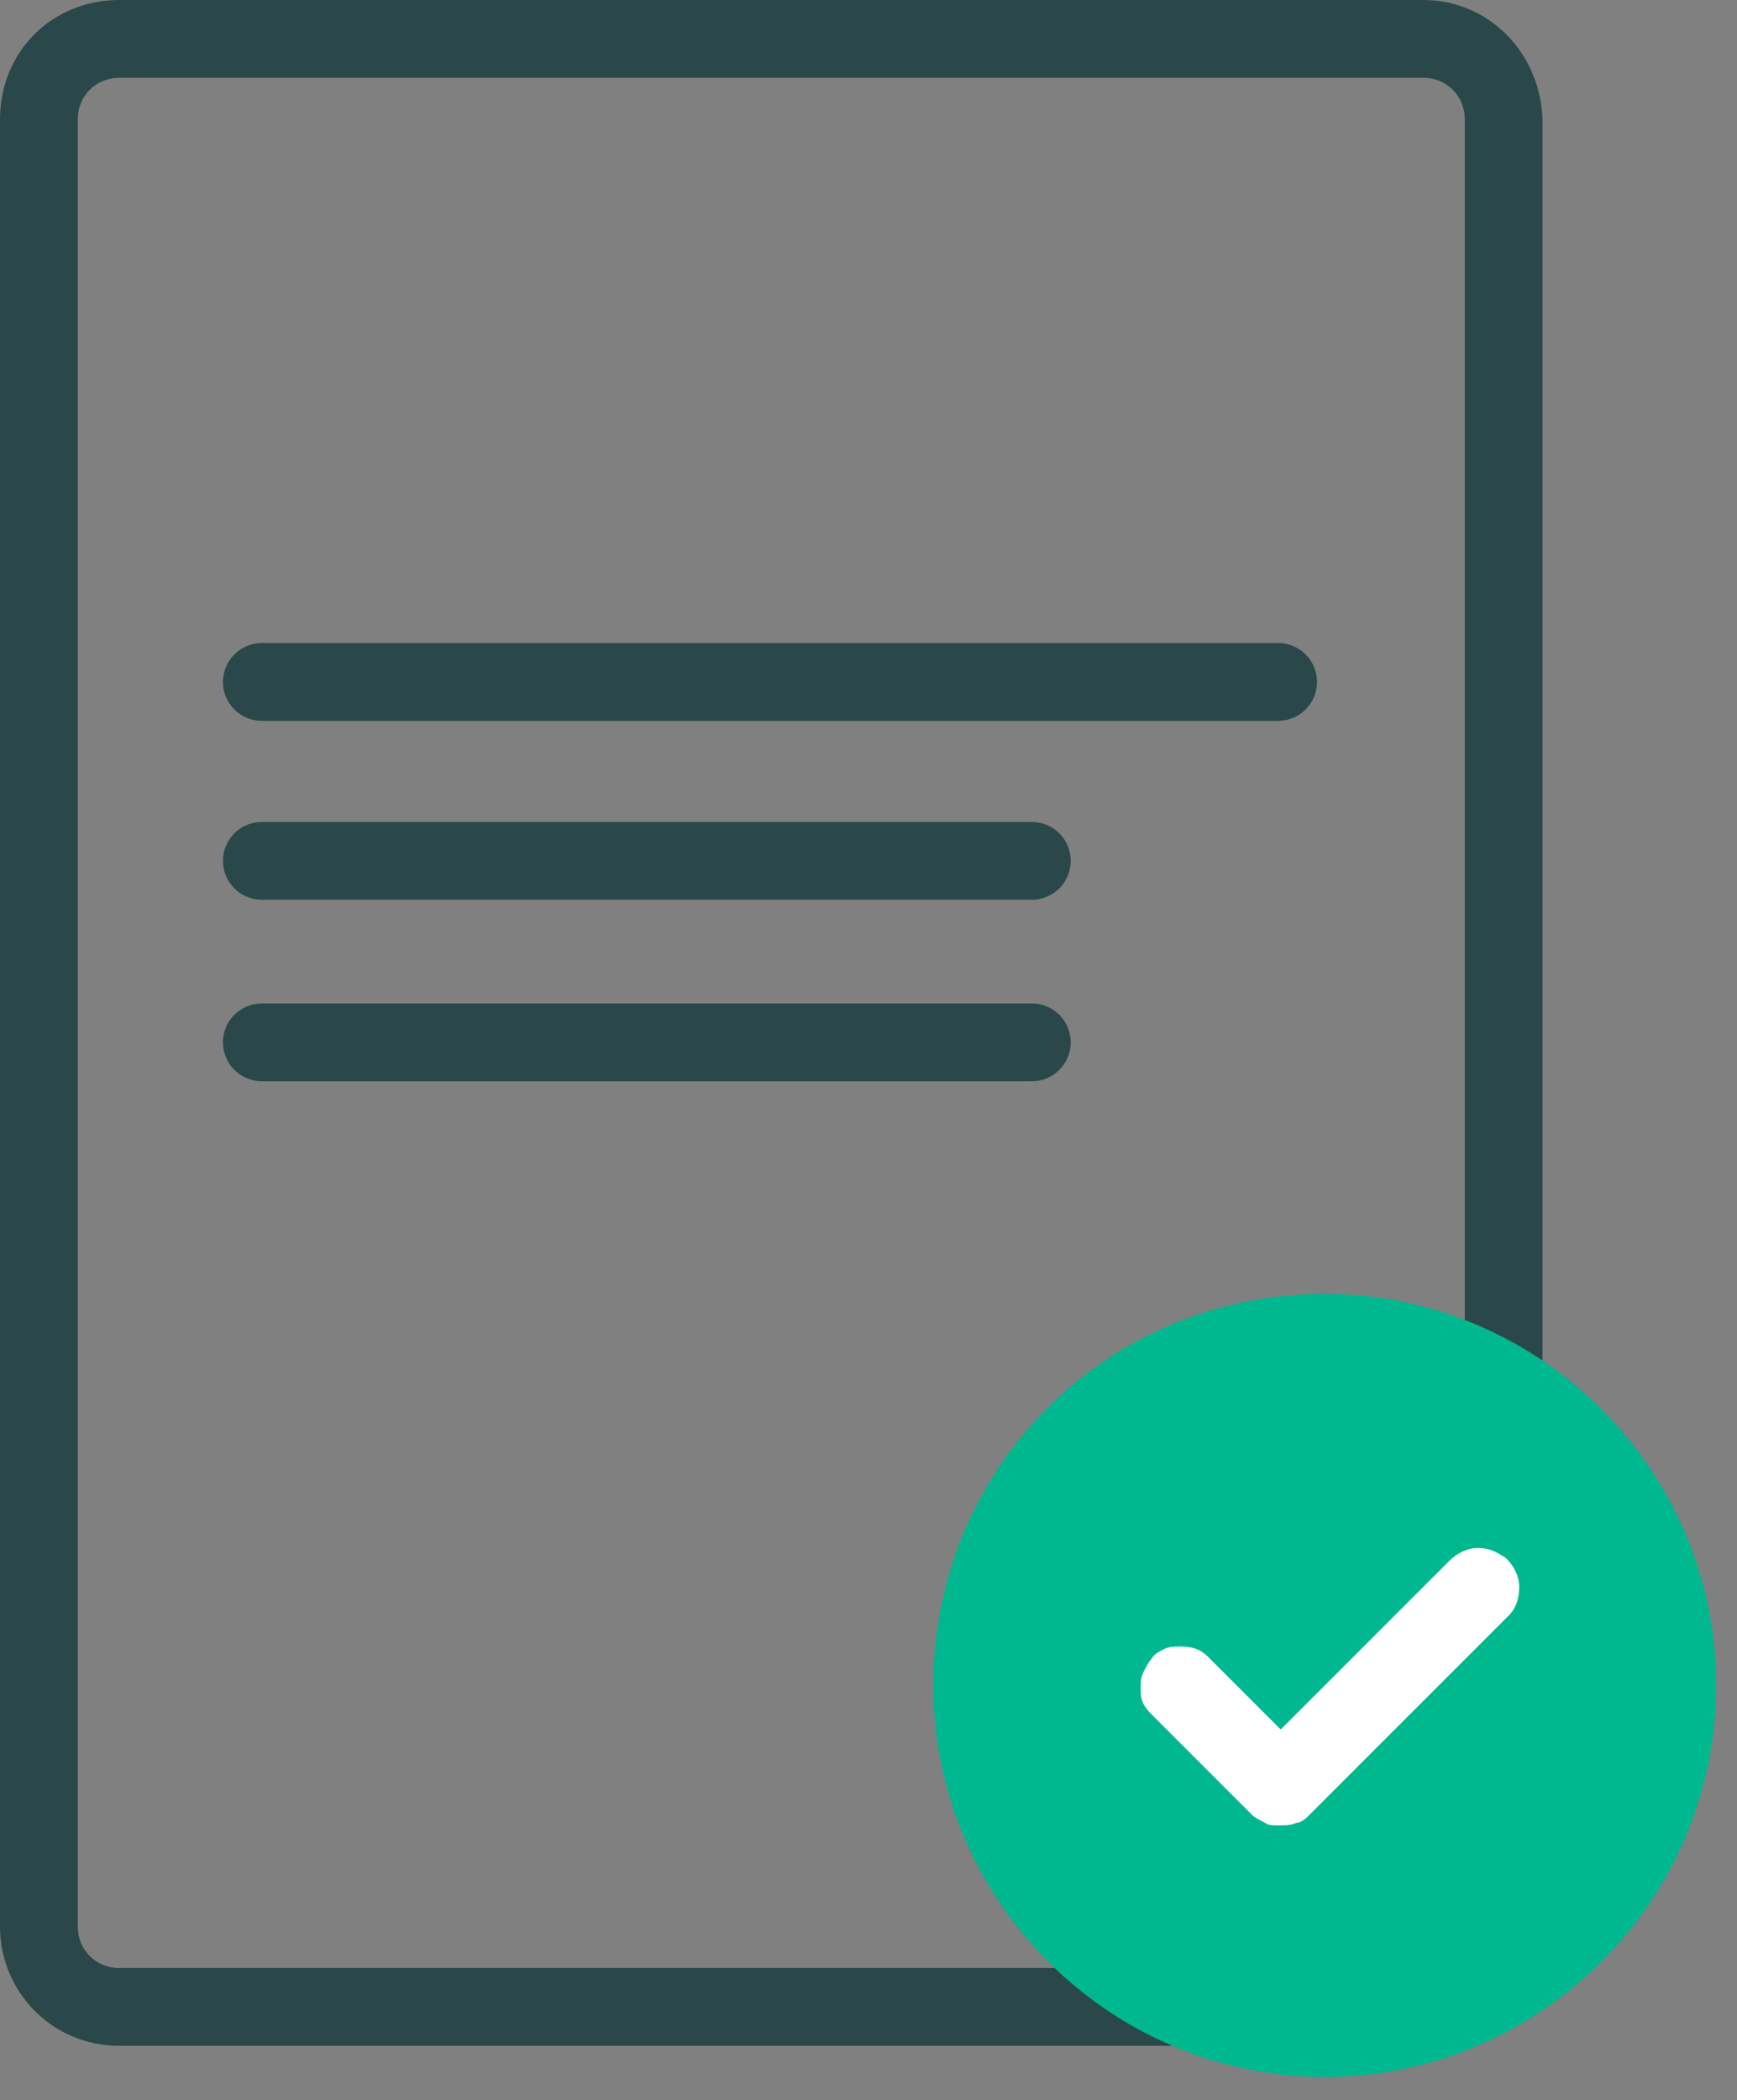
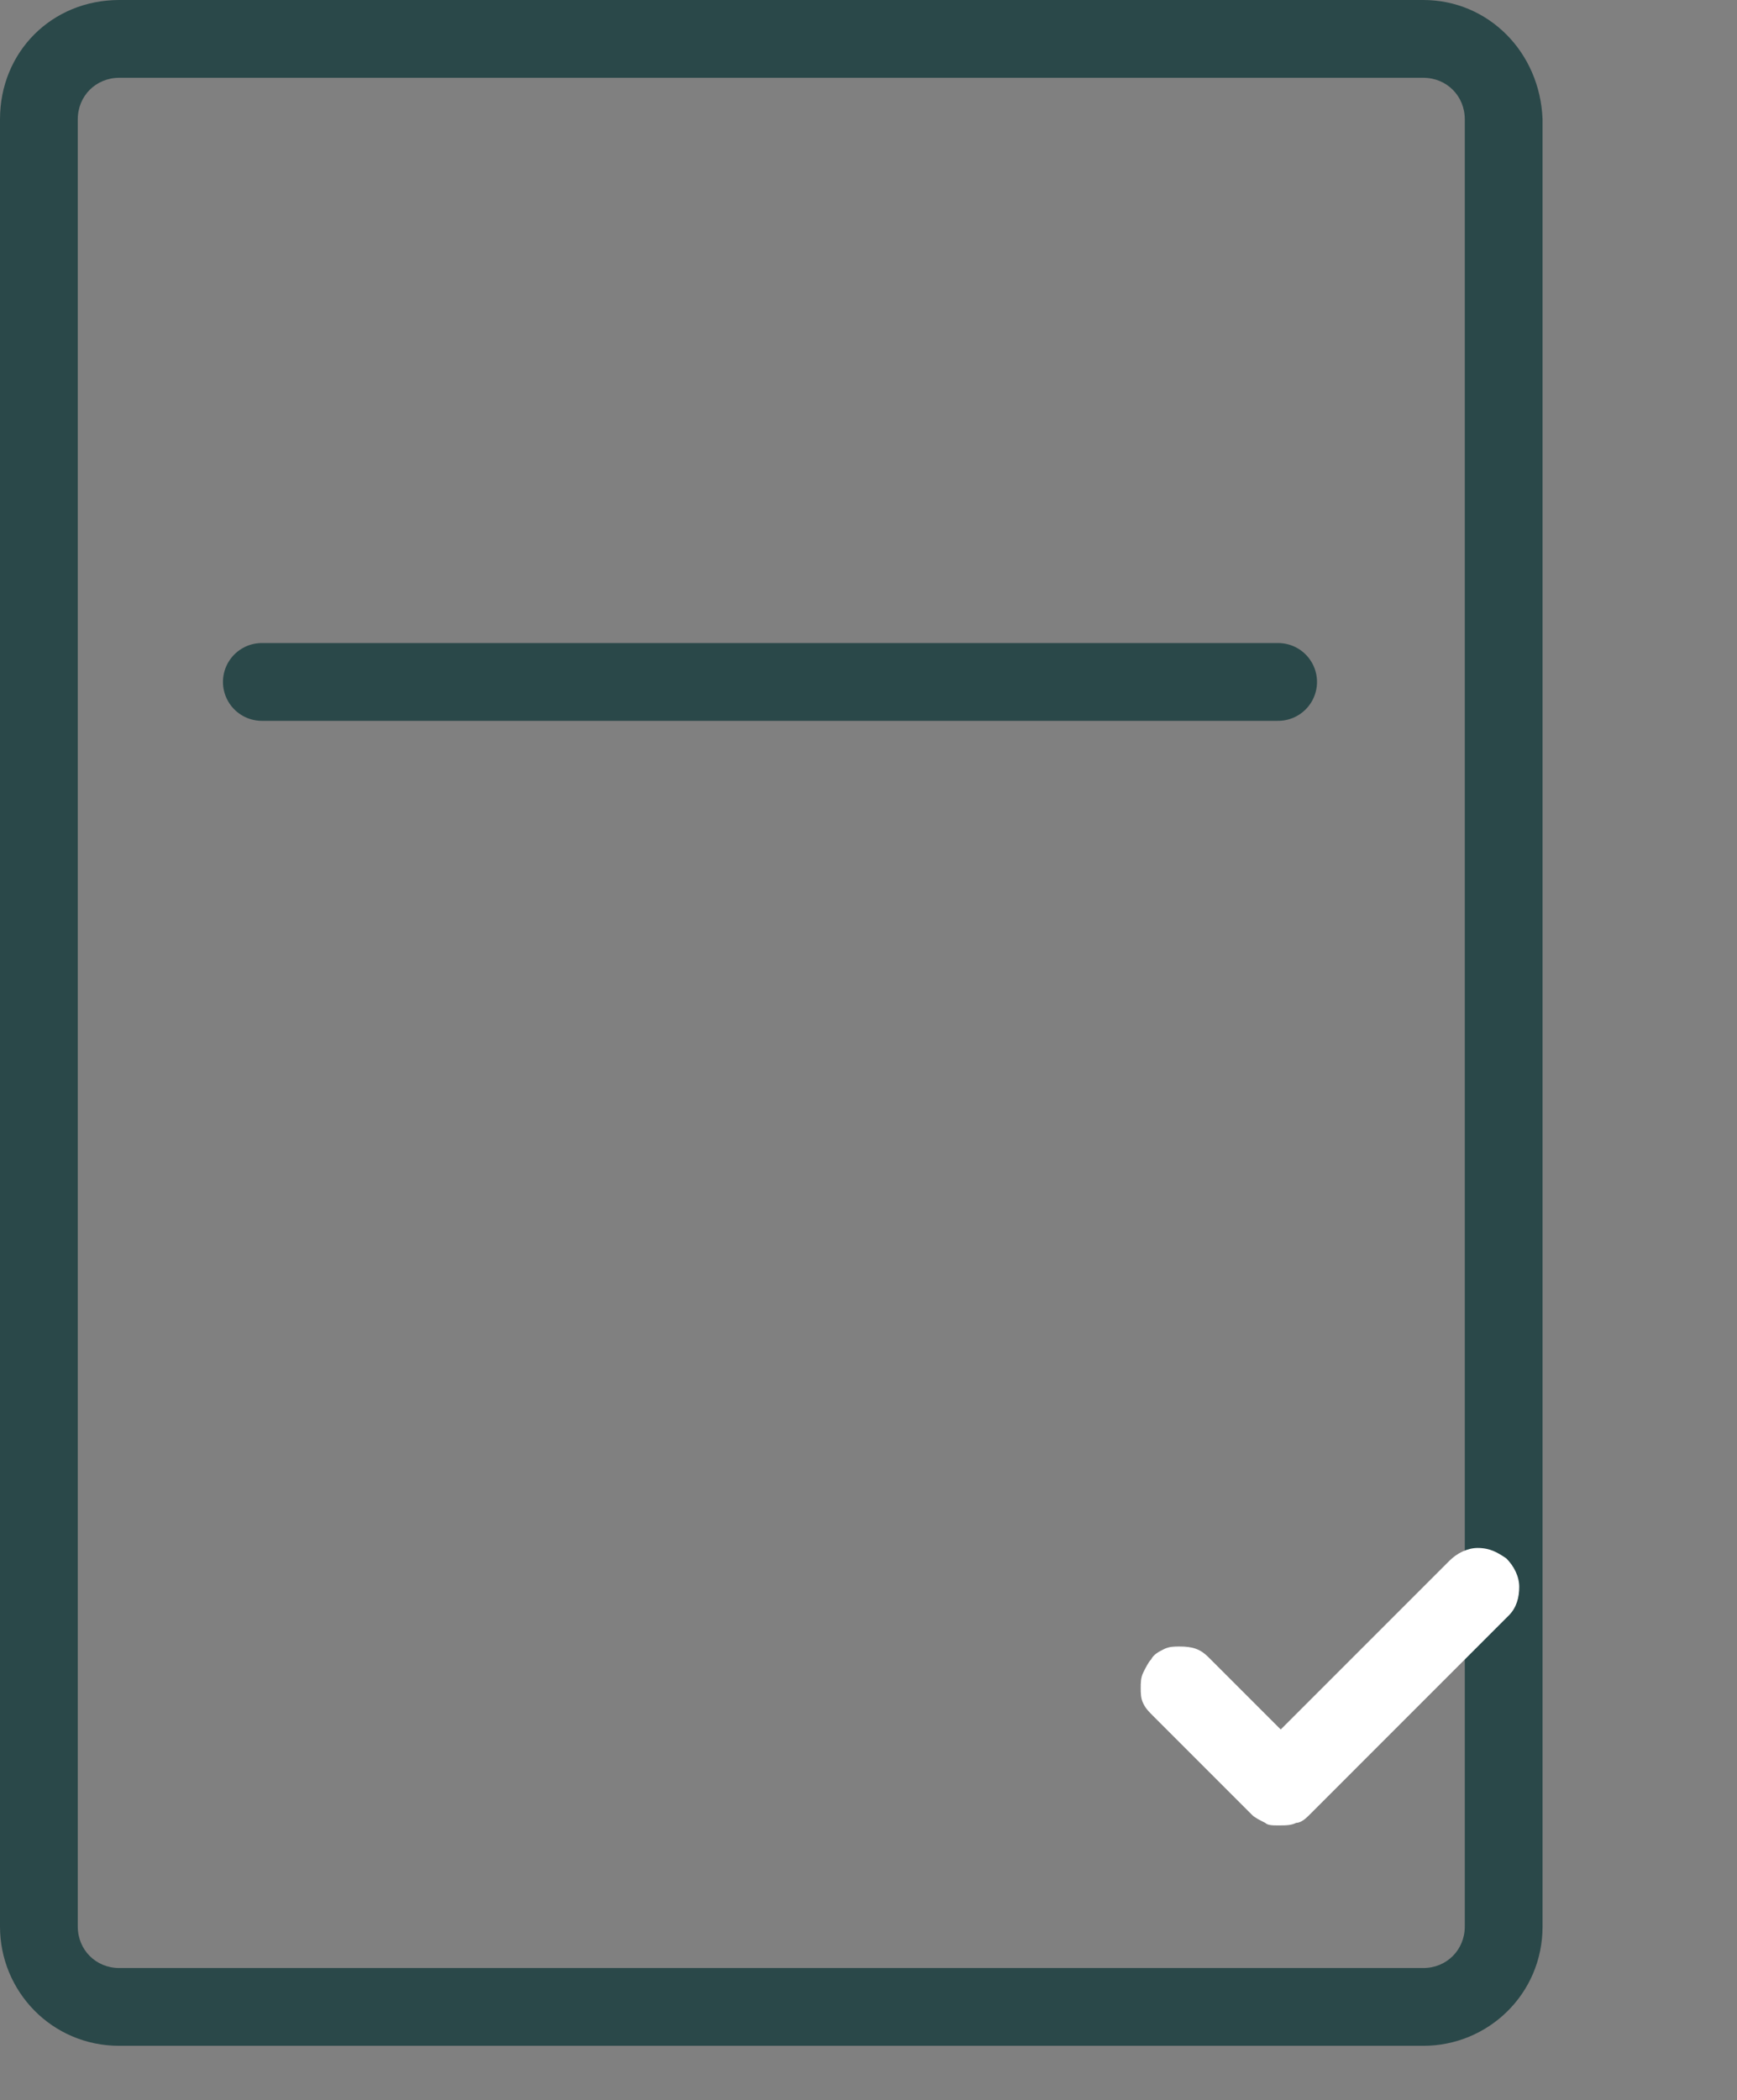
<svg xmlns="http://www.w3.org/2000/svg" width="67" height="81" viewBox="0 0 67 81" fill="none">
  <rect x="0" y="0" width="67" height="81" fill="#808080" stroke="none" />
  <g clip-path="url(#clip0_596_307)">
    <path d="M10.1 26.3H49.3" stroke="#2A4849" stroke-width="3" stroke-miterlimit="10" stroke-linecap="round" stroke-linejoin="round" />
-     <path d="M10.1 33.2H39.8" stroke="#2A4849" stroke-width="3" stroke-miterlimit="10" stroke-linecap="round" stroke-linejoin="round" />
-     <path d="M10.1 40.2H39.8" stroke="#2A4849" stroke-width="3" stroke-miterlimit="10" stroke-linecap="round" stroke-linejoin="round" />
    <path d="M54.9 3C55.8 3 56.5 3.7 56.5 4.6V74.3C56.5 75.2 55.8 75.9 54.9 75.9H4.6C3.7 75.9 3 75.2 3 74.3V4.6C3 3.7 3.7 3 4.6 3H54.9ZM54.9 0H4.6C2 0 0 2 0 4.6V74.3C0 76.8 2 78.9 4.6 78.9H54.9C57.4 78.9 59.5 76.9 59.5 74.3V4.6C59.4 2 57.4 0 54.9 0Z" fill="#2A4849" />
-     <path d="M51.1 49.9C42.7 49.9 36 56.6 36 65C36 73.3 42.8 80.1 51.1 80.1C59.4 80.1 66.2 73.3 66.2 65C66.2 56.7 59.4 49.9 51.1 49.9Z" fill="#00B88F" />
    <path d="M49.3 70.4C49.1 70.4 48.9 70.4 48.8 70.3C48.6 70.2 48.4 70.1 48.3 70L44.5 66.2C44.3 66 44.2 65.9 44.1 65.7C44 65.5 44 65.3 44 65.1C44 64.9 44 64.7 44.1 64.5C44.2 64.3 44.3 64.1 44.4 64C44.5 63.8 44.7 63.7 44.9 63.6C45.1 63.5 45.3 63.5 45.5 63.5C46 63.5 46.3 63.6 46.6 63.9L49.4 66.7L55.9 60.2C56.2 59.9 56.6 59.7 57 59.7C57.5 59.7 57.8 59.9 58.1 60.1C58.4 60.4 58.6 60.8 58.6 61.2C58.6 61.6 58.5 62 58.2 62.3L50.5 70C50.4 70.1 50.2 70.3 50 70.3C49.8 70.4 49.6 70.4 49.3 70.4Z" fill="white" />
  </g>
  <defs>
    <clipPath id="clip0_596_307">
      <rect width="66.2" height="80.1" fill="white" />
    </clipPath>
  </defs>
</svg>